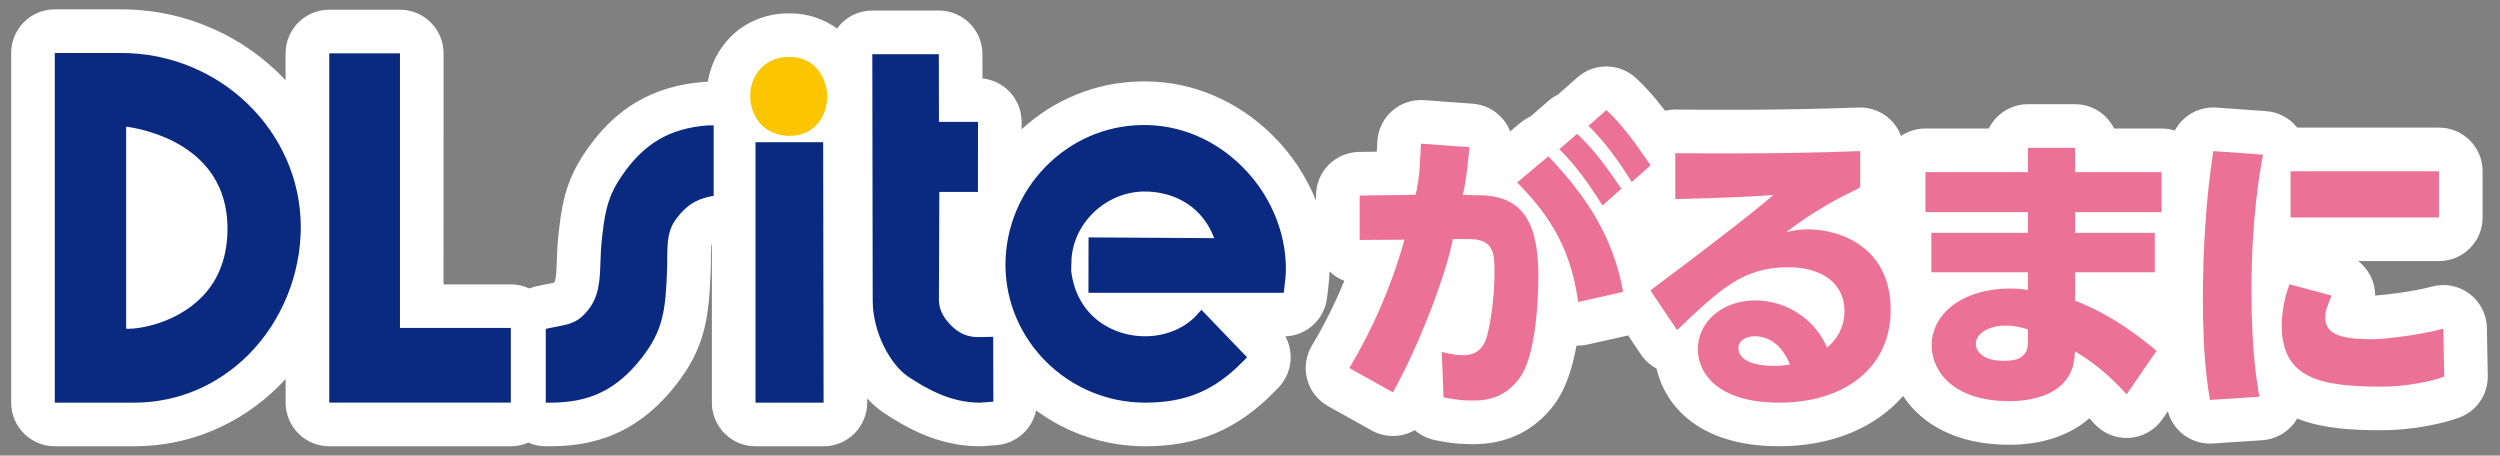
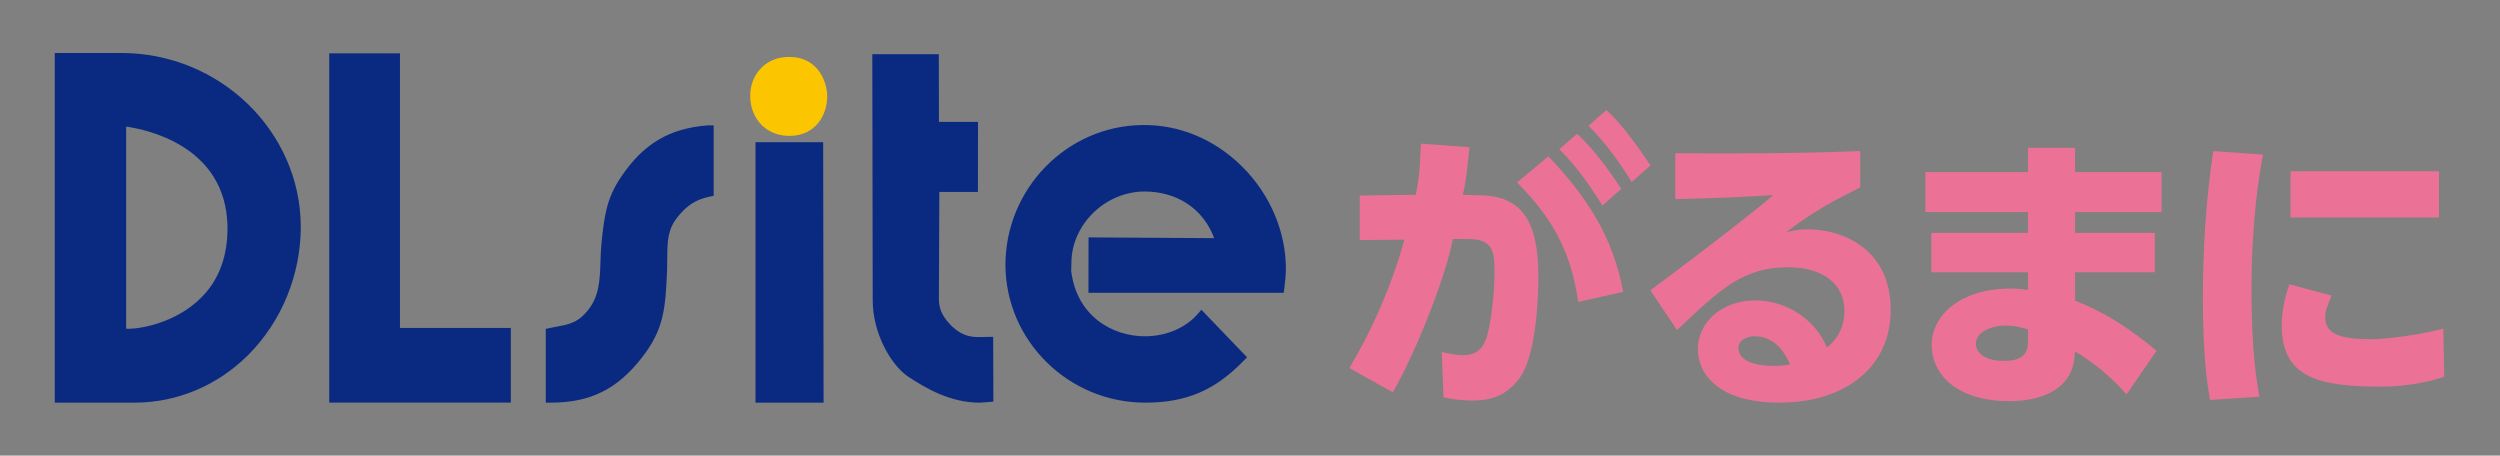
<svg xmlns="http://www.w3.org/2000/svg" version="1.1" width="214" height="39" viewBox="0 0 214 39">
  <rect x="0" y="0" width="214" height="39" fill="#808080" stroke="none" />
  <defs>
    <style>
      .cls-1 {
        fill: #fff;
      }

      .cls-2 {
        fill: #0a2a82;
      }

      .cls-3 {
        fill: #eb7296;
      }

      .cls-4 {
        fill: #fbc600;
      }
    </style>
  </defs>
-   <path class="cls-1" d="M212.879,28.066c-.021-1.15-.571-2.226-1.491-2.917-.92-.691-2.106-.919-3.216-.619-1.649.446-4.059.723-4.859.768,0-.586-.138-1.169-.411-1.702-.252-.492-.607-.917-1.035-1.248h6.911c2.062,0,3.734-1.671,3.734-3.734v-3.956c0-2.062-1.671-3.734-3.734-3.734h-12.134c-.65-.824-1.617-1.336-2.665-1.411l-4.261-.304c-1.505-.104-2.878.702-3.556,1.967-.357-.114-.737-.176-1.132-.176h-4.058c-.61-1.232-1.88-2.08-3.348-2.08h-4.033c-1.468,0-2.738.847-3.348,2.08h-5.427c-.773,0-1.491.235-2.087.637-.193-.522-.498-1.001-.907-1.394-.731-.704-1.714-1.078-2.732-1.041-6.714.256-13.208.197-15.652.175-.307-.006-.61.033-.905.104-.793-1.038-1.618-2.002-2.523-2.824-1.411-1.281-3.559-1.295-4.985-.032l-1.523,1.349c-.042.037-.083.075-.124.114-.292.141-.569.321-.824.543l-1.526,1.323c-.009.008-.017.015-.026.023-.302.136-.589.315-.855.537l-.876.732c-.143-.368-.345-.715-.602-1.025-.649-.785-1.59-1.27-2.605-1.345l-4.16-.304c-.991-.072-1.972.254-2.722.906-.75.653-1.21,1.578-1.275,2.57-.022.328-.037.637-.052.936l-1.517.02c-2.042.027-3.684,1.69-3.684,3.733v.437c-.838-2.083-2.11-4.012-3.754-5.622-3.002-2.963-6.874-4.585-10.907-4.585-.084,0-.168,0-.253.002-3.951.042-7.559,1.59-10.289,4.099v-.635c.002-.991-.391-1.942-1.091-2.643-.61-.611-1.409-.988-2.259-1.076l-.004-2.086c-.004-2.059-1.675-3.726-3.734-3.726h-5.693c-.991,0-1.942.394-2.642,1.096-.138.138-.26.288-.373.443-1.12-.814-2.495-1.292-4.011-1.299-.038,0-.075,0-.113,0-1.94,0-3.717.722-5.001,2.027-1.03,1.033-1.703,2.382-1.943,3.828-.086,0-.172.001-.257.008-4.456.334-7.72,2.261-10.27,6.064-1.768,2.603-2.012,4.826-2.271,7.18-.003.026-.005.052-.008.077l-.009.099c-.064.667-.088,1.284-.102,1.787-.033,1.059-.067,1.736-.242,1.988-.126.027-.294.059-.43.085-.221.042-.454.086-.719.143l-.358.078c-.212.046-.416.11-.611.189-.481-.226-1.019-.353-1.586-.353h-5.755V4.566c0-2.062-1.672-3.734-3.734-3.734h-6.055c-2.062,0-3.734,1.671-3.734,3.734v2.299C20.951,3.141,15.929.801,10.368.801h-5.679C2.628.801.956,2.472.956,4.534v29.932c0,2.062,1.672,3.734,3.734,3.734h6.836c4.632,0,9.023-1.838,12.368-5.179.19-.19.375-.384.556-.582v2.028c0,.99.393,1.94,1.093,2.64.7.7,1.65,1.093,2.64,1.093h15.544c.532,0,1.038-.111,1.496-.312.458.2.964.312,1.496.312h.442c4.471,0,7.859-1.652,10.66-5.201,2.573-3.261,2.855-5.857,3.014-9.76.015-.407.017-.792.016-1.128.004-.419.009-.986.051-1.183.003-.003.006-.007.009-.011.009-.011.018-.023.026-.034v13.584c0,2.062,1.672,3.734,3.734,3.734h5.827c.991,0,1.942-.394,2.642-1.096.7-.701,1.093-1.652,1.091-2.644v-.351c.406.436.841.821,1.298,1.141.023.016.047.033.071.049,2.022,1.351,4.789,2.901,8.264,2.901.114,0,.417,0,1.527-.107,1.658-.16,2.976-1.388,3.299-2.963,2.614,1.927,5.849,3.07,9.341,3.07,4.509,0,7.929-1.45,11.072-4.687l.306-.311c1.18-1.199,1.387-2.998.616-4.408,1.81-.067,3.321-1.43,3.561-3.239l.052-.389c.002-.017.004-.034.006-.051l.007-.055c.065-.549.136-1.166.149-1.831.368.355.801.629,1.271.806-.785,1.921-1.712,3.778-2.774,5.552-.519.866-.664,1.906-.403,2.882.261.976.906,1.804,1.788,2.296l3.728,2.08c1.191.665,2.59.607,3.692-.03.472.415,1.053.714,1.702.849.683.142,1.714.357,3.298.357,2.907,0,5.241-1.139,6.948-3.402.963-1.29,1.552-3.106,1.9-5.043.32.012.643-.016.962-.088l3.456-.776,1.088,1.62c.344.513.806.926,1.338,1.21.702,2.999,3.435,6.656,10.512,6.656,4.528,0,8.261-1.614,10.602-4.307,1.549,2.373,4.52,4.18,9.084,4.18,2.835,0,5.206-.821,6.85-2.265.141.147.287.302.436.466.768.841,1.878,1.286,3.014,1.207,1.137-.079,2.175-.672,2.82-1.611l.454-.661c.436,1.623,1.913,2.762,3.602,2.762.082,0,.165-.003.248-.008l4.235-.279c1.068-.07,2.054-.596,2.709-1.443.102-.132.195-.27.278-.414,2.17.872,4.737,1.002,7.216,1.002,2.603,0,5.228-.548,6.676-1.09,1.481-.555,2.452-1.984,2.423-3.565l-.076-4.109Z" />
  <path class="cls-3" d="M115.502,31.505c2.004-3.348,3.601-7,4.718-10.988l-3.83.025v-3.804l4.794-.064c.396-1.788.349-2.857.45-4.378l4.16.304c-.178,1.521-.262,2.81-.577,4.074l1.14.038c3.957-.076,5.326,2.257,5.326,6.949,0,1.978-.203,6.822-1.623,8.724-1.091,1.446-2.384,1.902-3.957,1.902-1.192,0-1.928-.152-2.536-.279l-.152-3.88c.66.152,1.243.279,1.826.279,1.167,0,1.801-.634,2.08-1.75.431-1.699.608-3.905.608-5.326,0-1.547,0-2.891-2.207-2.866l-1.358-.008c-.482,2.739-2.878,9.145-5.135,13.127l-3.728-2.08ZM135.095,25.846c-.621-4.301-2.158-7.122-5.23-10.23l2.677-2.236c3.346,3.514,5.551,6.962,6.402,11.601l-3.849.865ZM135.002,11.453c1.571,1.45,2.861,3.343,3.786,4.704l-1.617,1.434c-1.149-1.823-2.256-3.402-3.695-4.815l1.526-1.323ZM137.502,9.421c1.316,1.195,2.509,2.868,3.789,4.729l-1.616,1.434c-1.151-1.848-2.254-3.377-3.696-4.815l1.523-1.349Z" />
  <path class="cls-3" d="M159.234,16.028c-.685.456-2.828,1.197-6.328,3.835.685-.126.974-.233,1.836-.233,2.917,0,7.101,1.623,7.101,6.898,0,4.895-3.88,7.938-9.536,7.938-5.503,0-6.975-2.714-6.975-4.565,0-2.333,2.08-4.185,4.92-4.185,2.638,0,5.123,1.598,6.138,4.033,1.496-1.192,1.496-2.815,1.496-3.12,0-2.485-2.08-3.753-4.794-3.753-3.905,0-5.809,1.851-9.537,5.376l-2.283-3.398c5.047-3.753,9.169-6.965,10.513-8.157-2.333.152-4.146.245-8.381.346v-3.931c2.789.025,9.183.076,15.828-.178v3.094ZM150.178,28.785c-.634,0-1.37.33-1.37.989,0,1.446,2.283,1.547,3.044,1.547.685,0,1.065-.076,1.369-.127-.634-1.496-1.623-2.41-3.043-2.41Z" />
  <path class="cls-3" d="M185.031,14.734v3.424h-7.405v1.775h6.822v3.373h-6.822v2.435c3.398,1.293,5.985,3.475,6.974,4.286l-2.561,3.728c-1.598-1.75-2.866-2.739-4.413-3.678l-.051.533c-.279,2.815-2.967,3.728-5.58,3.728-4.768,0-6.645-2.536-6.645-4.768,0-2.663,2.562-4.869,6.746-4.869.71,0,1.04.051,1.496.127v-1.522h-8.268v-3.373h8.268v-1.775h-8.775v-3.424h8.775v-2.08h4.033v2.08h7.405ZM173.592,28.201c-.38-.127-1.065-.33-1.902-.33-1.395,0-2.562.634-2.562,1.572,0,.304.228,1.446,2.41,1.446.938,0,2.054-.178,2.054-1.572v-1.116Z" />
  <path class="cls-3" d="M193.714,13.238c-.279,1.471-.989,5.428-.989,11.666,0,5.073.456,7.862.685,9.054l-4.235.279c-.228-1.319-.608-3.753-.608-8.623,0-4.261.253-8.471.887-12.681l4.261.304ZM199.58,25.299c-.349.921-.54,1.228-.54,1.888,0,1.648,1.877,1.851,4.109,1.851.786,0,3.836-.319,5.998-.903l.076,4.109c-.952.357-3.108.853-5.365.853-5.377,0-8.546-.761-8.546-5.275,0-.888.205-2.3.667-3.486l3.601.964ZM208.778,14.658v3.957h-12.706v-3.957h12.706Z" />
  <path class="cls-4" d="M67.643,11.633c2.175-.04,3.167-1.786,3.167-3.398-.038-1.603-1.062-3.359-3.201-3.359-.965-.018-1.818.303-2.435.929-.63.631-.977,1.525-.953,2.454,0,.936.363,1.84.998,2.468.628.609,1.472.92,2.423.905Z" />
  <path class="cls-2" d="M10.368,4.534h-5.679v29.932h6.836c3.626,0,7.097-1.458,9.726-4.084,2.848-2.852,4.497-6.855,4.497-10.981-.033-8.184-6.942-14.867-15.38-14.867ZM17.269,25.433c-2.189,2.221-5.253,2.711-6.263,2.711-.087,0-.153,0-.207-.003V10.84c1.563.212,8.527,1.557,8.672,8.504.046,2.494-.693,4.561-2.202,6.089ZM34.238,4.565h-6.055v29.9s15.544,0,15.544,0v-6.392h-9.489V4.565ZM53.155,15.159c-1.25,1.837-1.42,3.374-1.654,5.498l-.011.126c-.051.528-.072,1.043-.087,1.546-.054,1.705-.104,3.159-1.229,4.406-.938,1.071-1.751,1.052-3.098,1.339l-.358.078v6.314h.443c3.348,0,5.641-1.135,7.729-3.78,1.919-2.432,2.076-4.186,2.214-7.585.013-.358.014-.697.014-1.017.013-1.409.02-2.405.857-3.472.806-1.027,1.569-1.52,2.764-1.78l.352-.075v-6.02l-.481-.007c-3.336.25-5.559,1.598-7.456,4.431ZM85.018,28.831s-1.084.023-1.295.023c-.912,0-1.619-.305-2.34-1.024-.723-.763-1.013-1.388-1.013-2.242,0,0,.031-7.264.037-9.157h3.303l.008-6.001h-3.343l-.012-5.793h-5.693l.034,21.088c0,2.737,1.508,5.444,2.97,6.47,1.573,1.051,3.675,2.272,6.19,2.272.237,0,1.169-.09,1.169-.09l-.016-5.545ZM64.672,12.174v22.292h5.827l-.036-22.292h-5.792ZM102.514,26.887c-1.047,1.199-2.72,1.899-4.516,1.899-2.768,0-5.849-1.728-6.305-5.608,0,0,.018-.568.018-.651,0-3.282,2.853-6.101,6.228-6.135,2.848,0,5.059,1.493,5.998,3.994l-10.758-.065-.007,4.742h16.714s.051-.389.051-.389c.065-.541.135-1.114.135-1.659,0-3.215-1.38-6.44-3.795-8.804-2.341-2.311-5.377-3.559-8.497-3.507-6.455.069-11.715,5.443-11.715,11.992.034,6.487,5.401,11.77,11.966,11.77,3.499,0,5.952-1.04,8.411-3.571l.306-.311-3.908-4.069-.327.372Z" />
</svg>